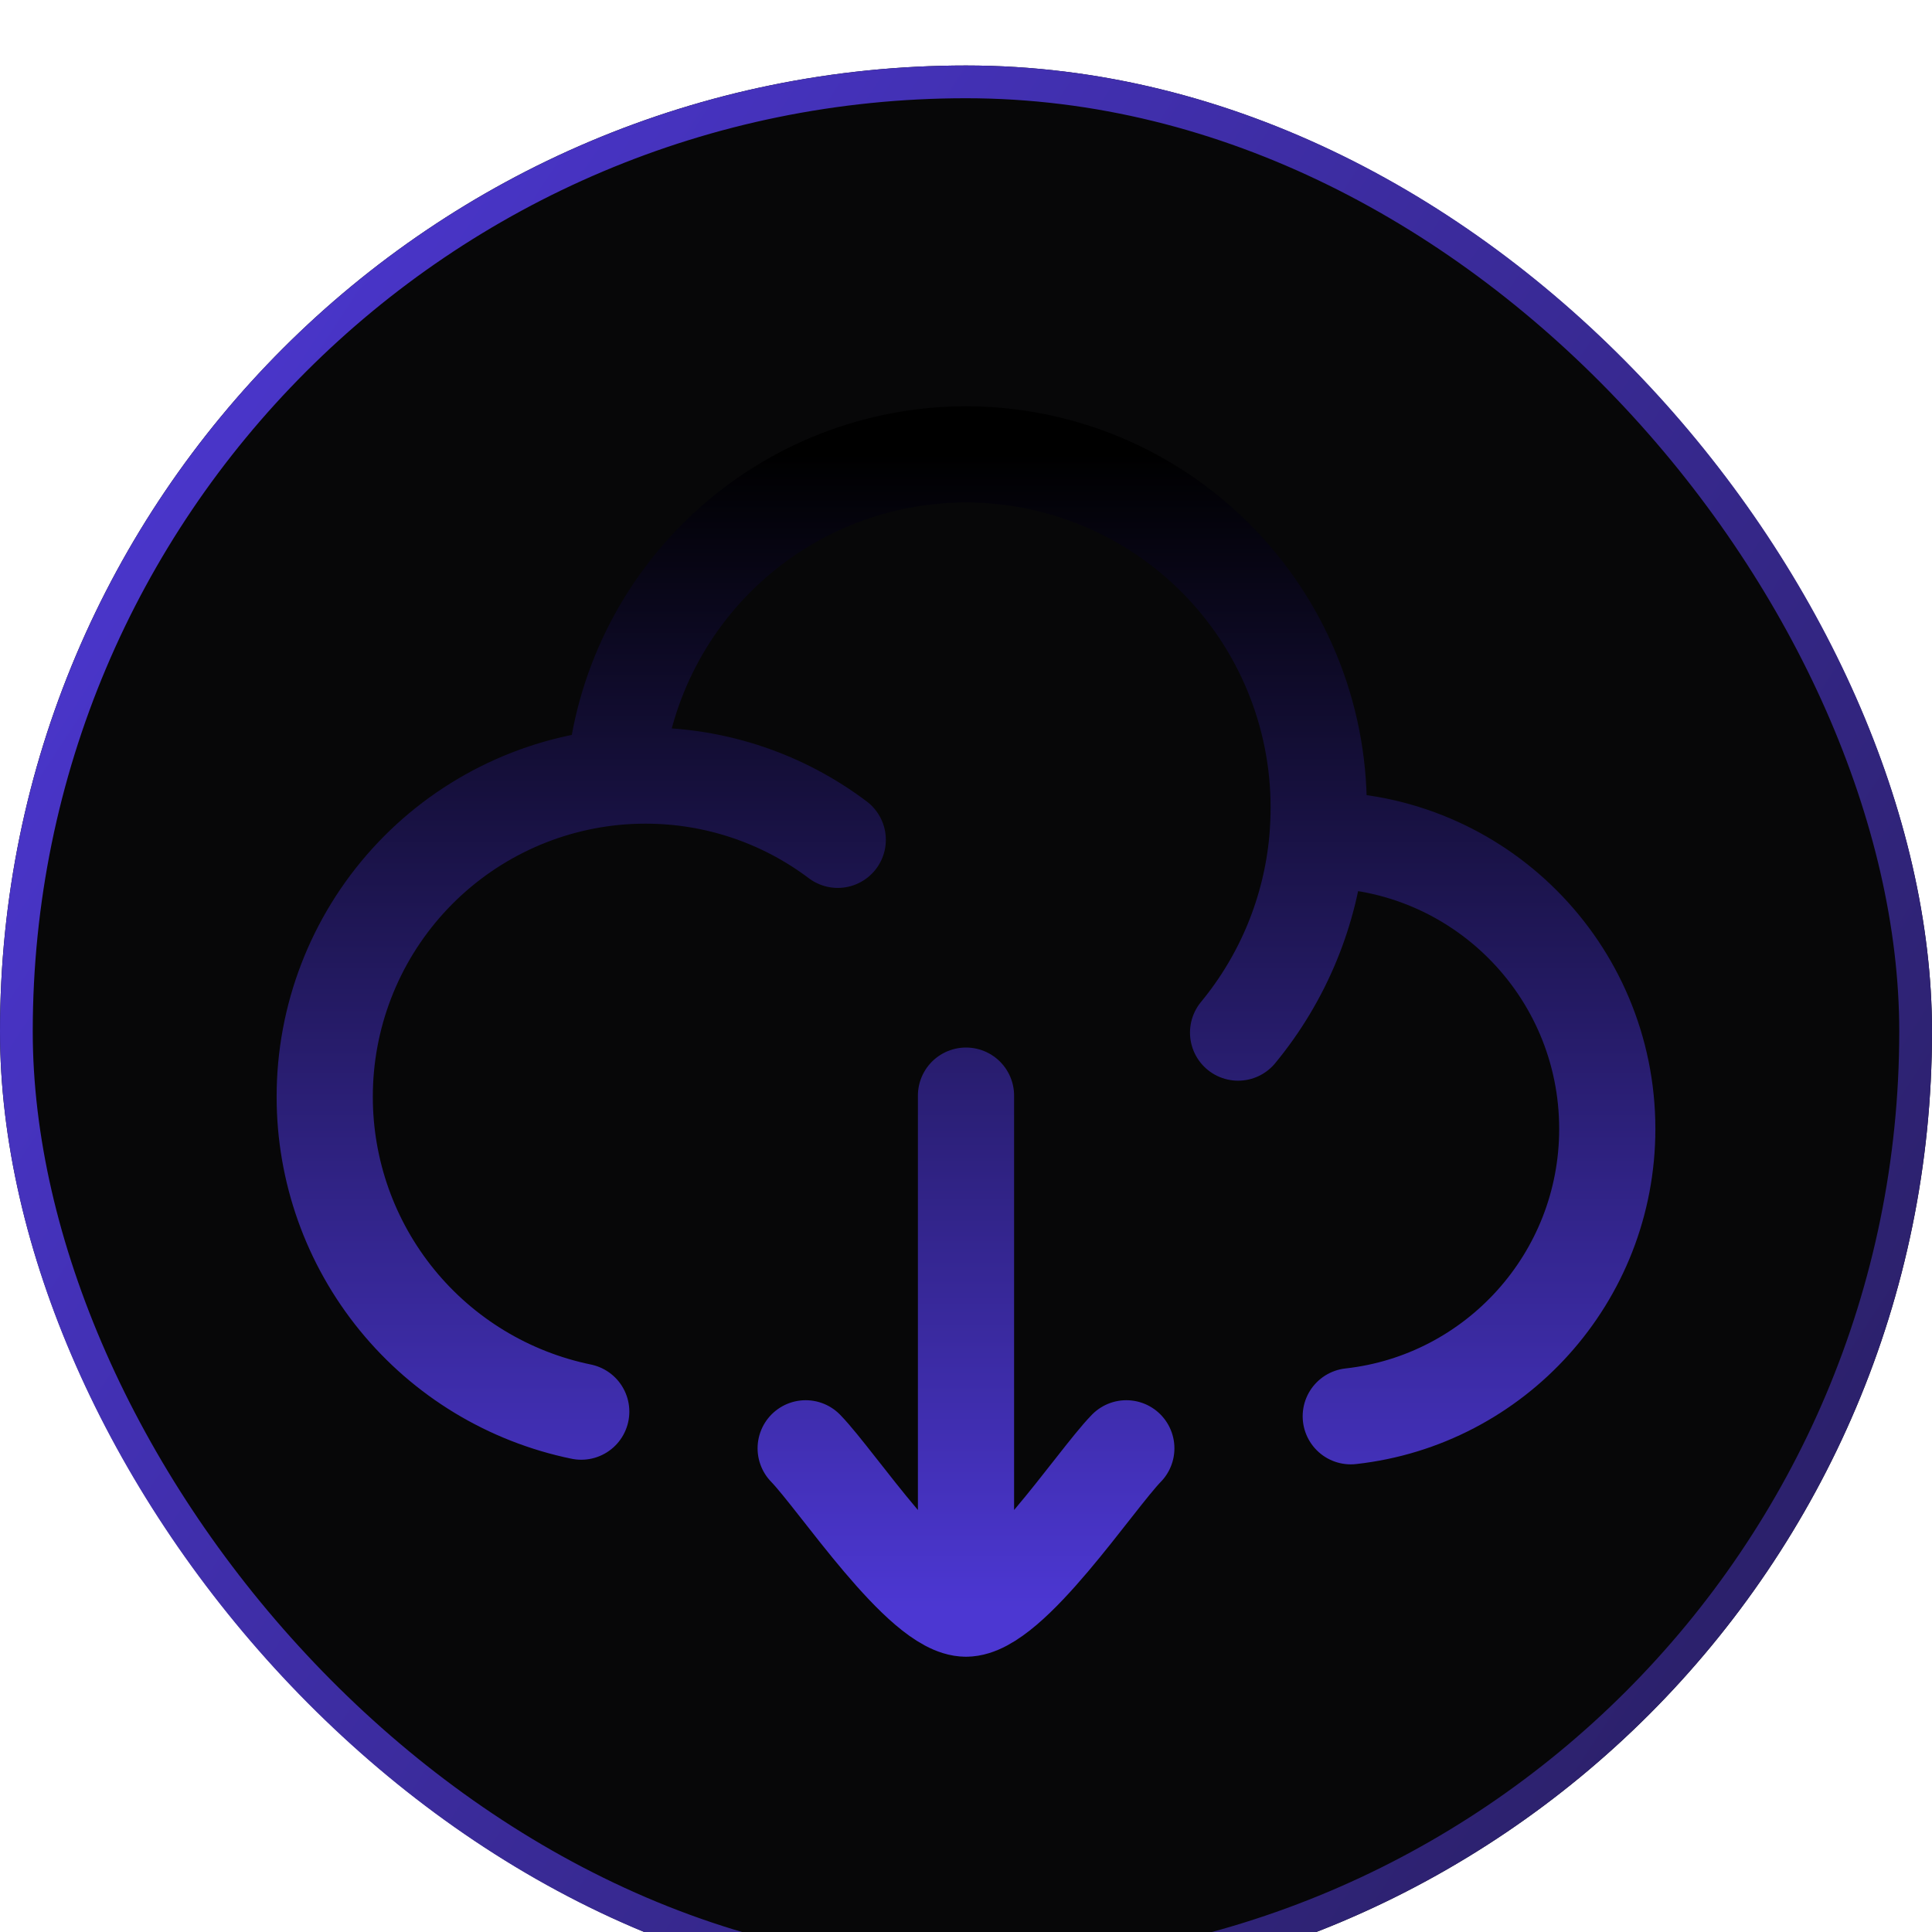
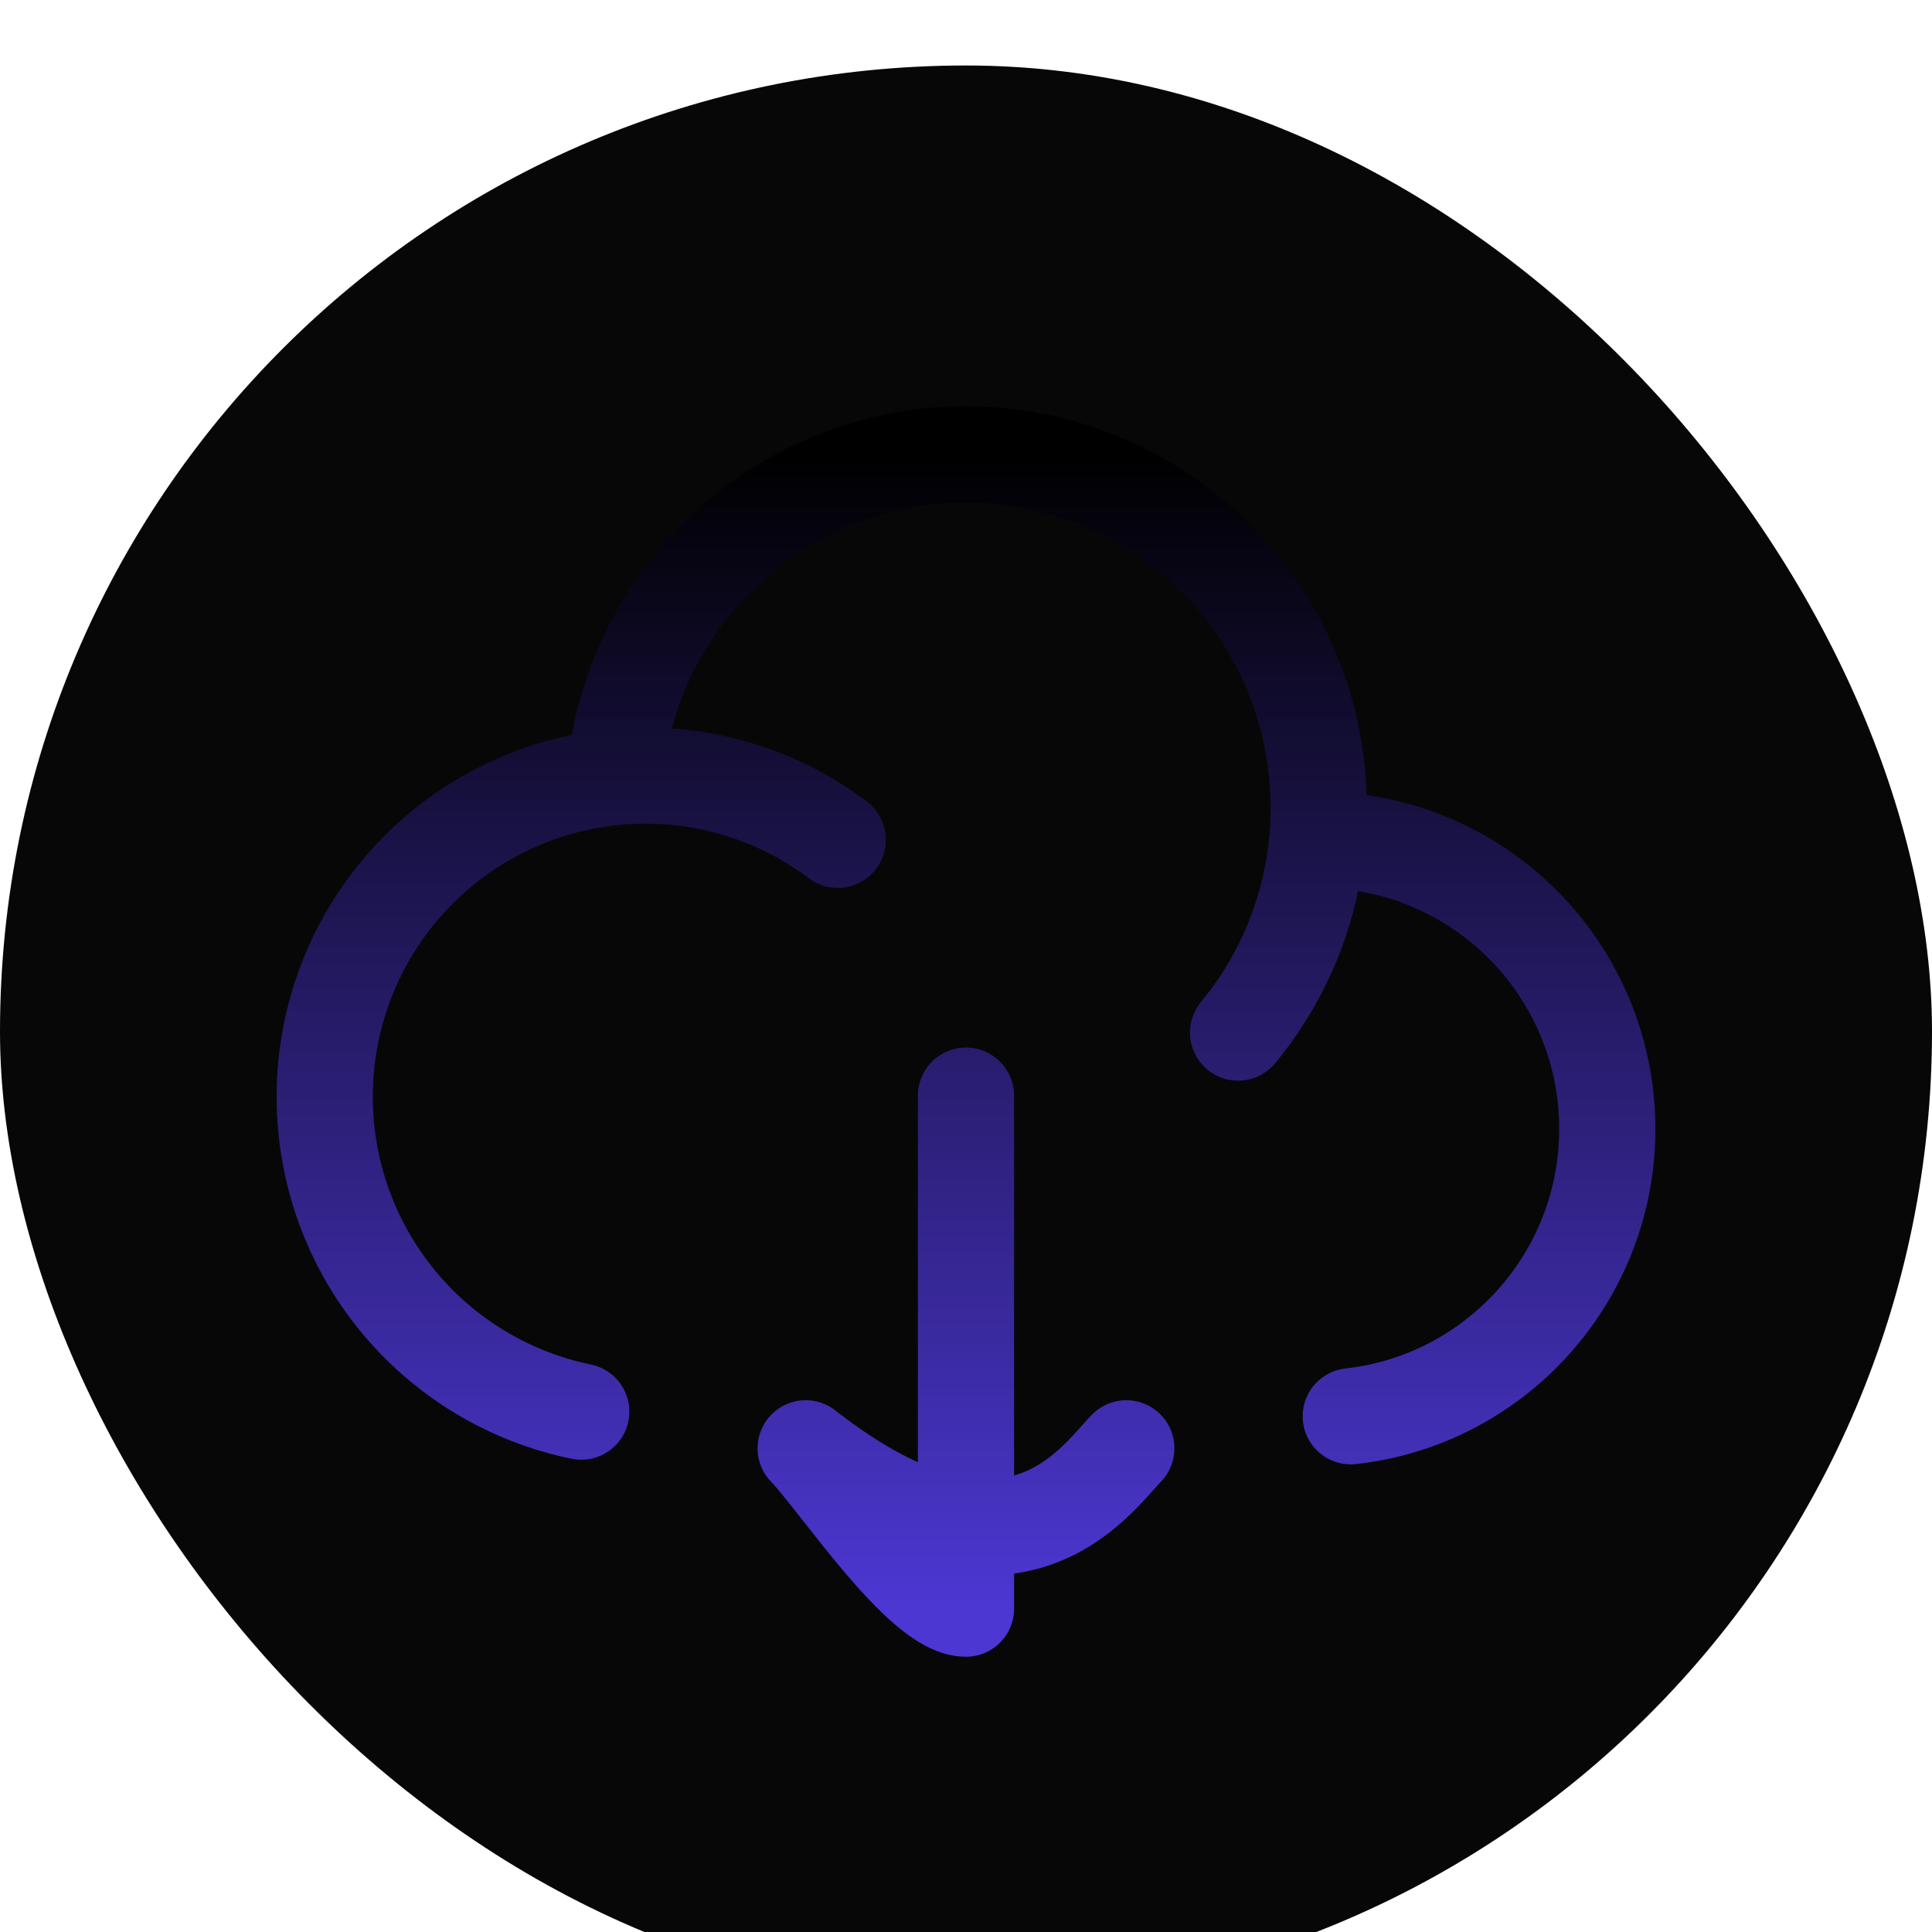
<svg xmlns="http://www.w3.org/2000/svg" fill="none" viewBox="0 0 118 118" height="118" width="118">
  <g filter="url(#filter0_i_78_33)">
    <rect fill="#070708" rx="59" height="118" width="118" />
-     <rect stroke-width="2" stroke="url(#paint0_linear_78_33)" rx="58" height="116" width="116" y="1" x="1" />
-     <path stroke-linejoin="round" stroke-linecap="round" stroke-width="5.875" stroke="url(#paint1_linear_78_33)" d="M82.5 82.5C91.312 81.525 98.167 74.036 98.167 64.949C98.167 55.197 90.275 47.293 80.542 47.293H80.455C80.51 46.645 80.539 45.993 80.542 45.335C80.545 42.503 79.99 39.698 78.909 37.081C77.828 34.464 76.242 32.085 74.242 30.08C72.241 28.076 69.866 26.485 67.251 25.399C64.635 24.313 61.832 23.753 59 23.75C53.605 23.755 48.408 25.781 44.435 29.43C40.462 33.078 38 38.084 37.537 43.459M37.537 43.459C32.687 43.932 28.187 46.194 24.914 49.804C21.641 53.414 19.83 58.114 19.833 62.987C19.831 67.507 21.388 71.888 24.243 75.392C27.097 78.896 31.073 81.307 35.5 82.218M37.537 43.459C38.155 43.399 38.782 43.369 39.417 43.369C43.827 43.369 47.896 44.83 51.167 47.293M80.455 47.297C80.065 51.618 78.379 55.72 75.618 59.067M59 94.25V62.917M59 94.25C56.258 94.25 51.135 86.44 49.208 84.458M59 94.25C61.742 94.25 66.865 86.44 68.792 84.458" />
+     <path stroke-linejoin="round" stroke-linecap="round" stroke-width="5.875" stroke="url(#paint1_linear_78_33)" d="M82.5 82.5C91.312 81.525 98.167 74.036 98.167 64.949C98.167 55.197 90.275 47.293 80.542 47.293H80.455C80.51 46.645 80.539 45.993 80.542 45.335C80.545 42.503 79.99 39.698 78.909 37.081C77.828 34.464 76.242 32.085 74.242 30.08C72.241 28.076 69.866 26.485 67.251 25.399C64.635 24.313 61.832 23.753 59 23.75C53.605 23.755 48.408 25.781 44.435 29.43C40.462 33.078 38 38.084 37.537 43.459M37.537 43.459C32.687 43.932 28.187 46.194 24.914 49.804C21.641 53.414 19.83 58.114 19.833 62.987C19.831 67.507 21.388 71.888 24.243 75.392C27.097 78.896 31.073 81.307 35.5 82.218M37.537 43.459C38.155 43.399 38.782 43.369 39.417 43.369C43.827 43.369 47.896 44.83 51.167 47.293M80.455 47.297C80.065 51.618 78.379 55.72 75.618 59.067M59 94.25V62.917M59 94.25C56.258 94.25 51.135 86.44 49.208 84.458C61.742 94.25 66.865 86.44 68.792 84.458" />
  </g>
  <defs>
    <filter color-interpolation-filters="sRGB" filterUnits="userSpaceOnUse" height="122" width="118" y="0" x="0" id="filter0_i_78_33">
      <feFlood result="BackgroundImageFix" flood-opacity="0" />
      <feBlend result="shape" in2="BackgroundImageFix" in="SourceGraphic" mode="normal" />
      <feColorMatrix result="hardAlpha" values="0 0 0 0 0 0 0 0 0 0 0 0 0 0 0 0 0 0 127 0" type="matrix" in="SourceAlpha" />
      <feOffset dy="4" />
      <feGaussianBlur stdDeviation="2" />
      <feComposite k3="1" k2="-1" operator="arithmetic" in2="hardAlpha" />
      <feColorMatrix values="0 0 0 0 0.61 0 0 0 0 0.61 0 0 0 0 0.61 0 0 0 0.25 0" type="matrix" />
      <feBlend result="effect1_innerShadow_78_33" in2="shape" mode="normal" />
    </filter>
    <linearGradient gradientUnits="userSpaceOnUse" y2="97.599" x2="118" y1="20.401" x1="-1.43596e-07" id="paint0_linear_78_33">
      <stop stop-color="#4C37D2" />
      <stop stop-color="#291F63" offset="1" />
    </linearGradient>
    <linearGradient gradientUnits="userSpaceOnUse" y2="94.25" x2="59" y1="23.75" x1="59" id="paint1_linear_78_33">
      <stop />
      <stop stop-color="#4C37D2" offset="1" />
    </linearGradient>
  </defs>
</svg>